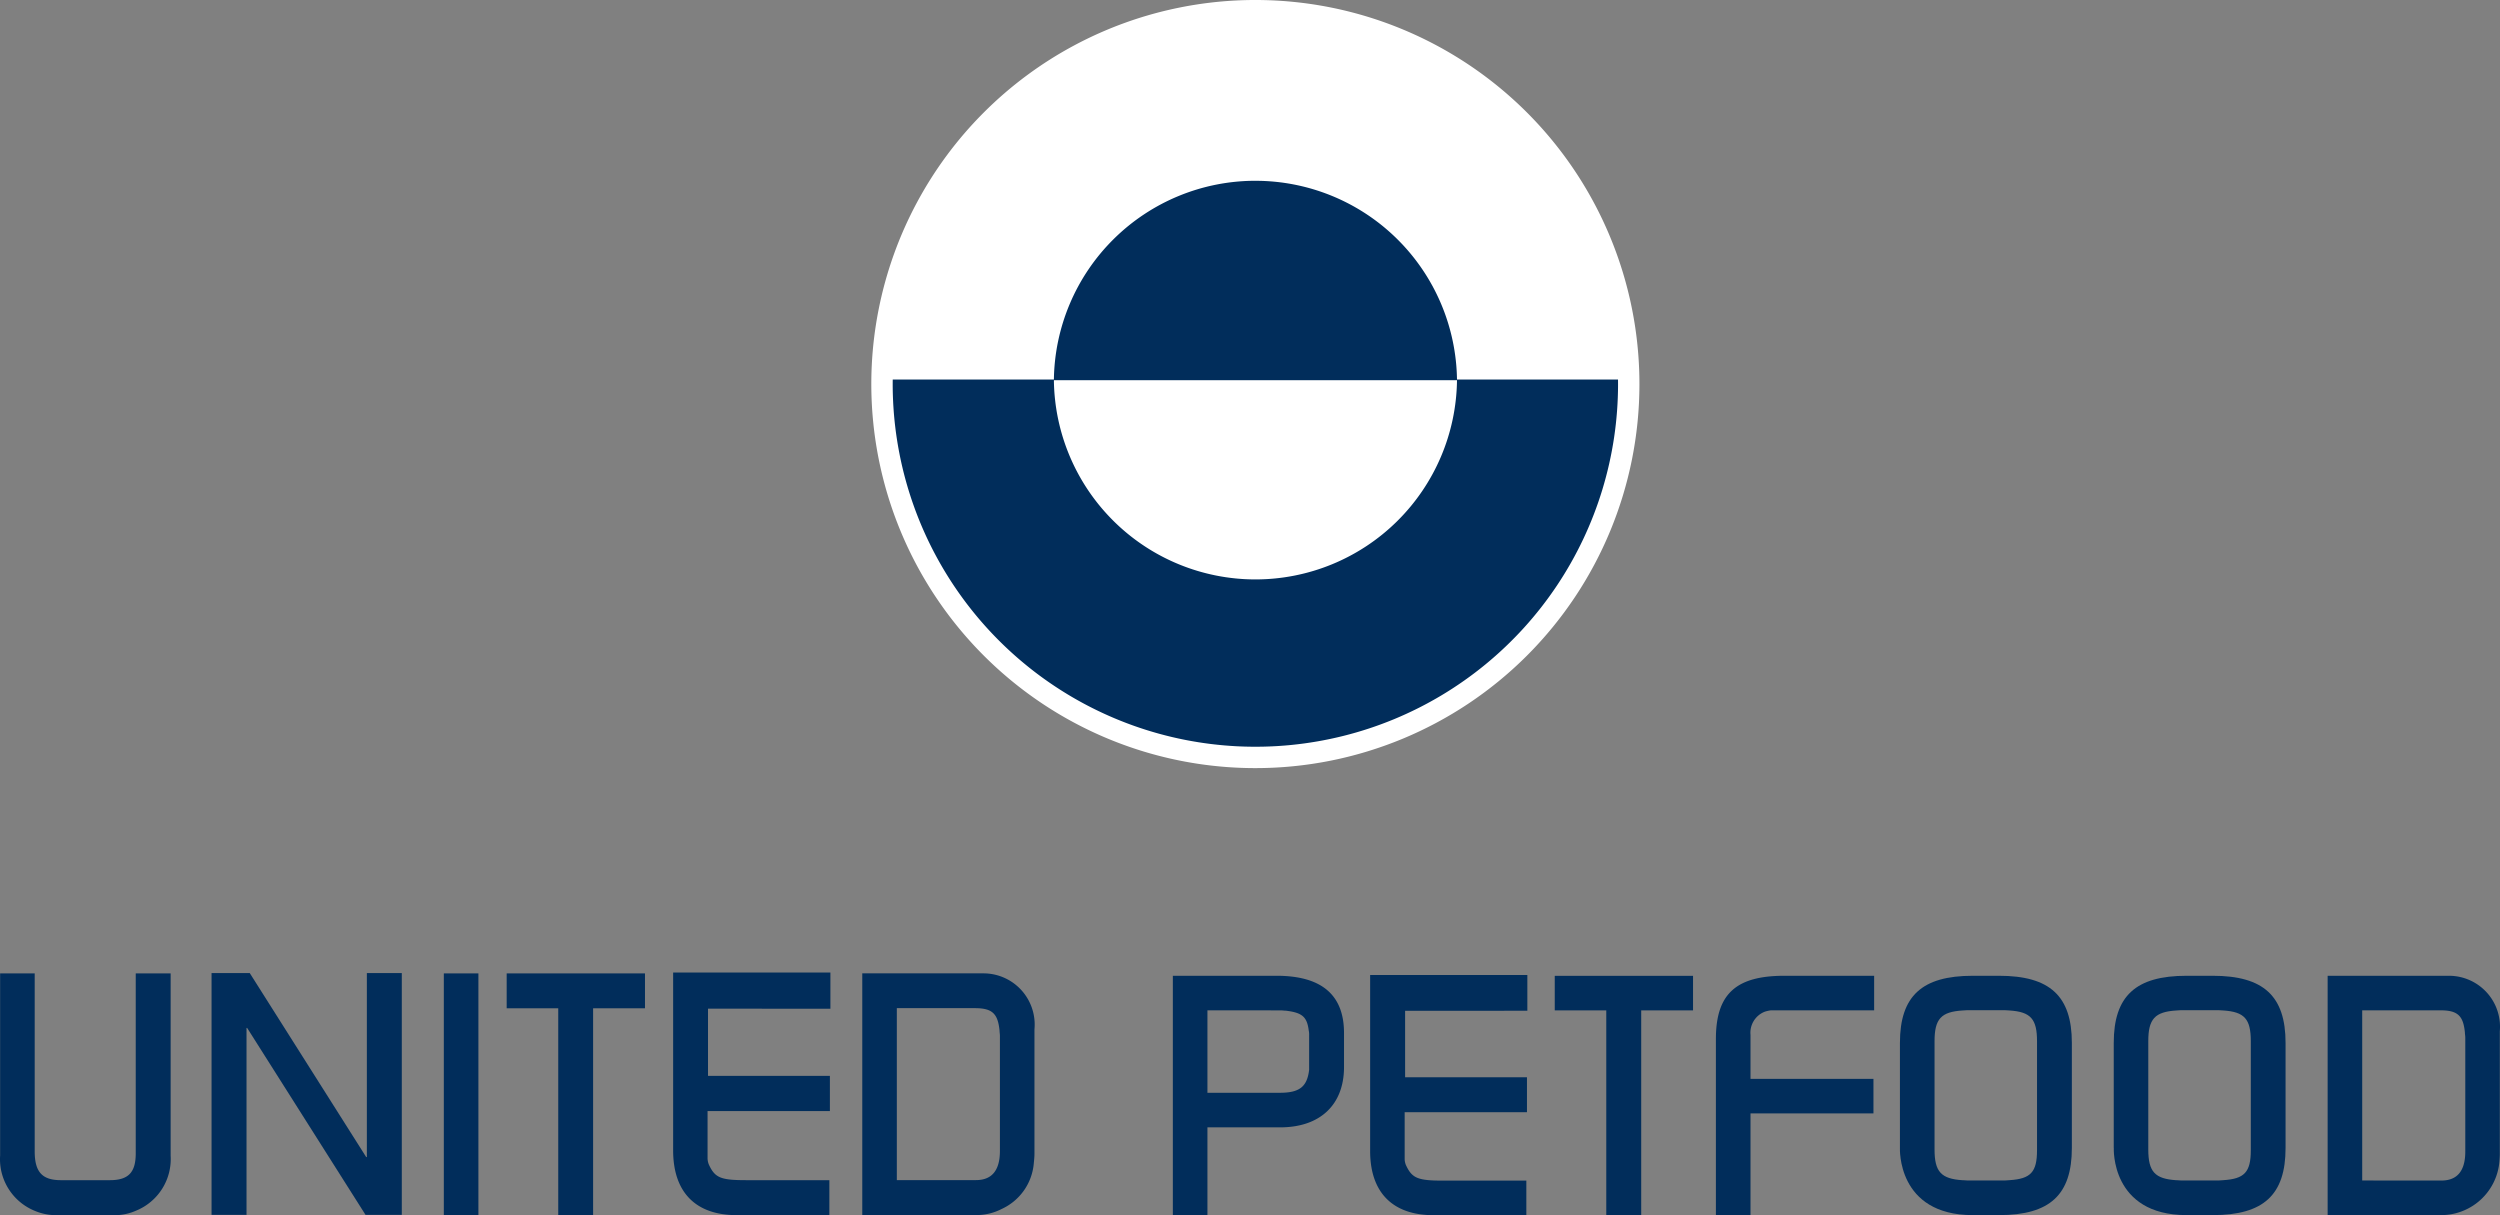
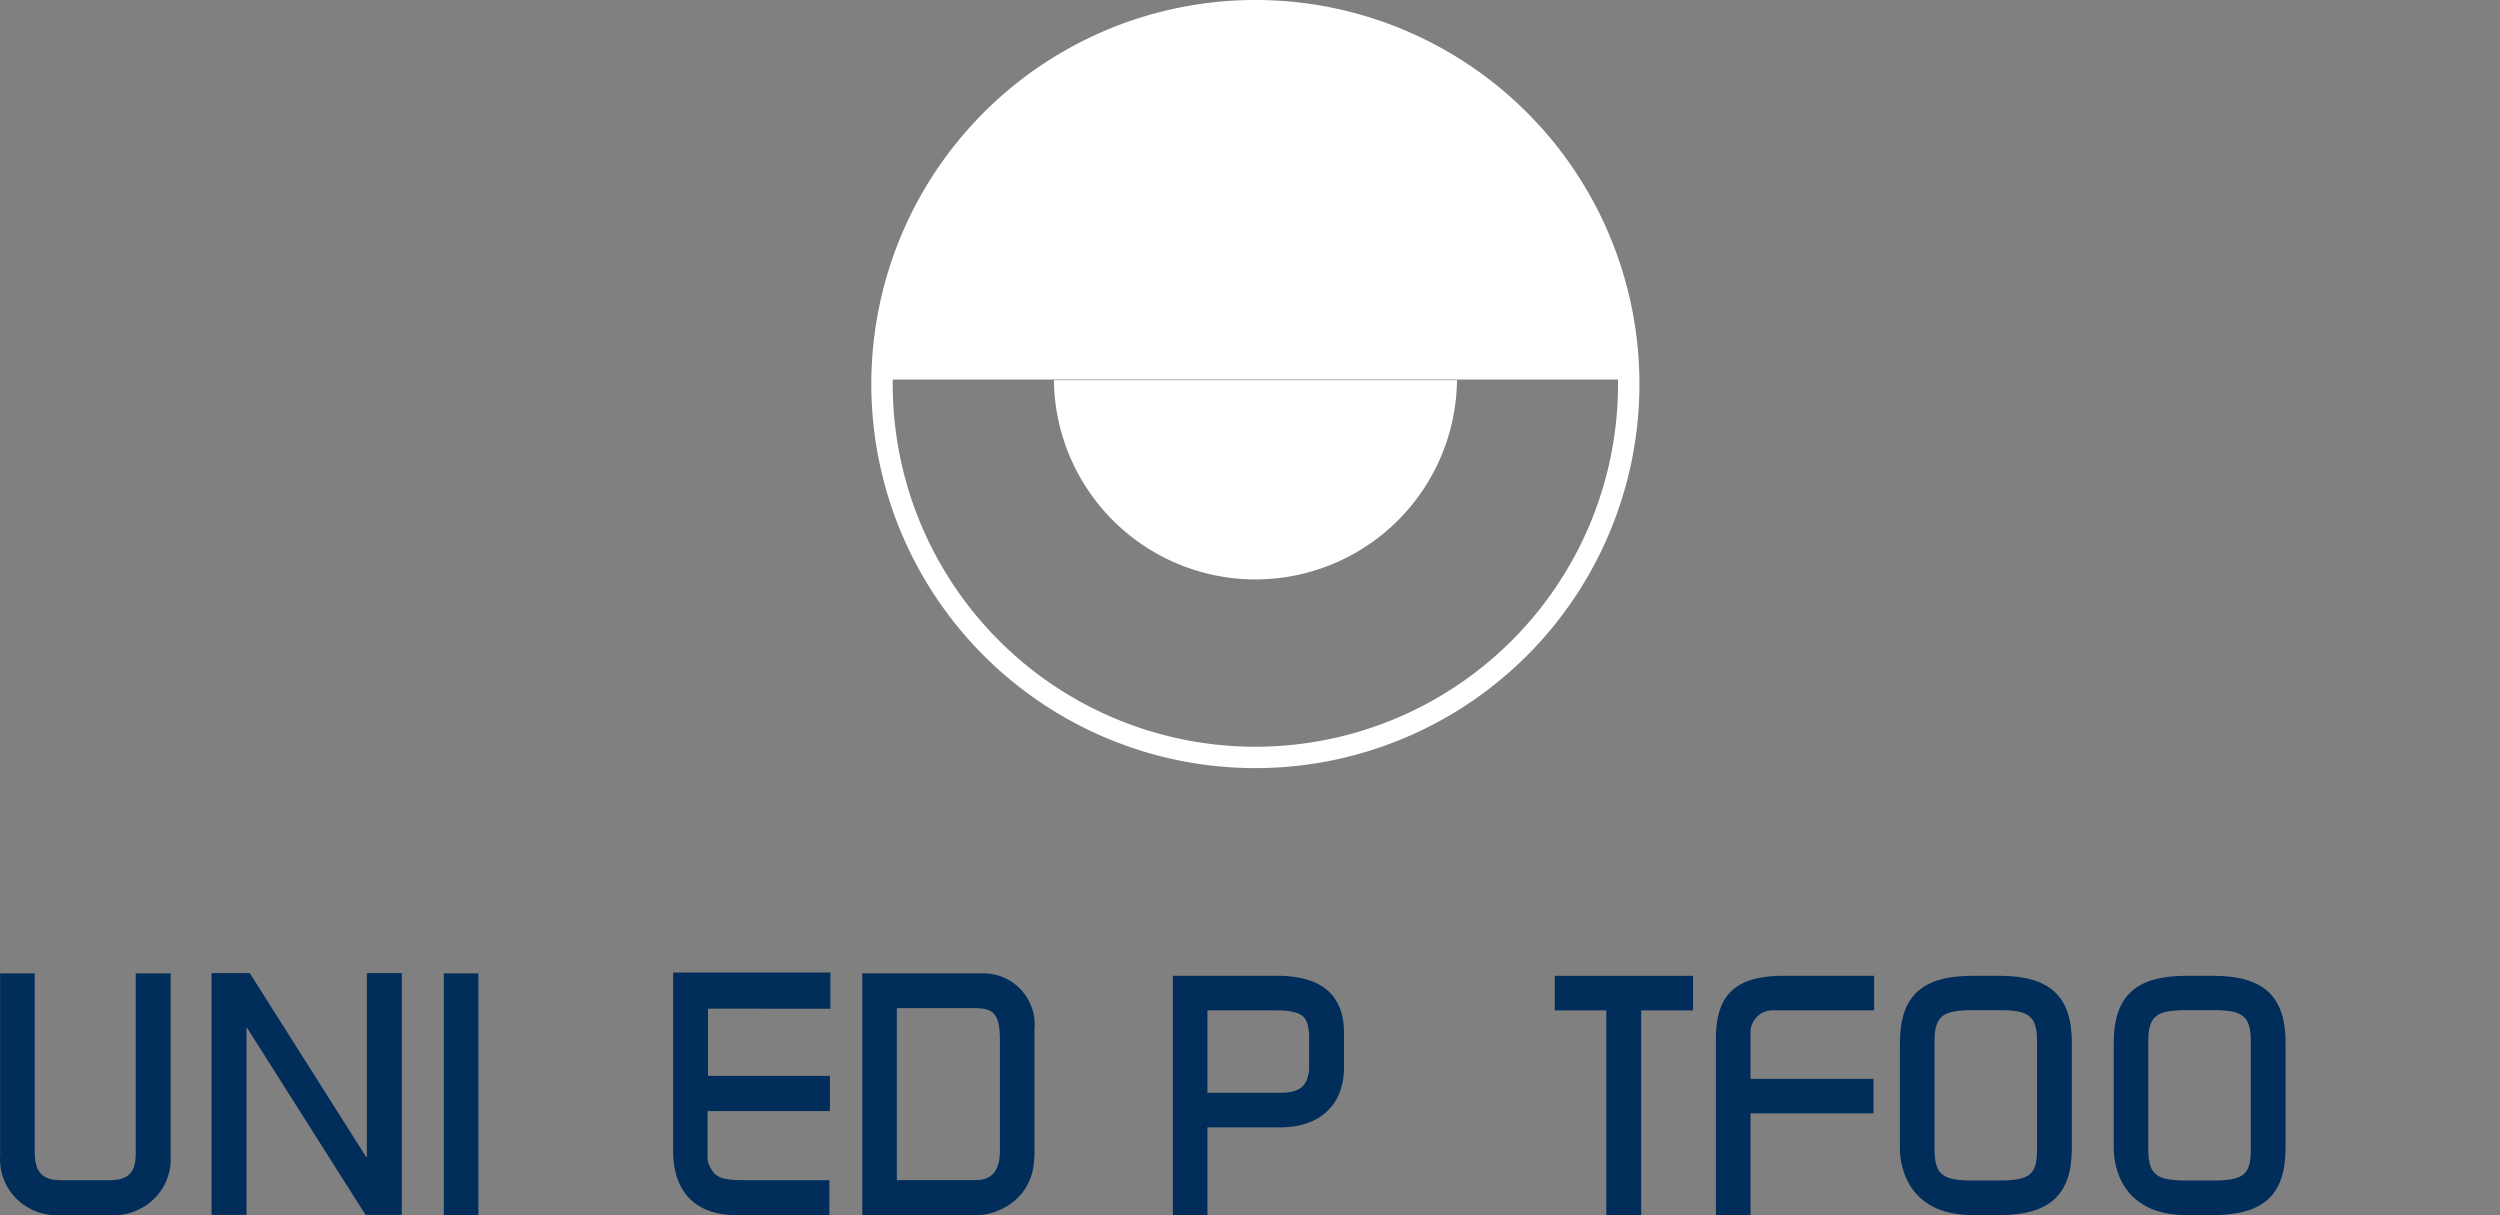
<svg xmlns="http://www.w3.org/2000/svg" width="146.697" height="71.306" viewBox="0 0 146.697 71.306">
  <rect x="0" y="0" width="146.697" height="71.306" fill="#808080" stroke="none" />
  <g transform="translate(0.002 0.005)">
    <path d="M1213.14,1224.37v-10.7h2.029v10.442c0,1.221.449,1.69,1.539,1.69h2.867c1.094,0,1.523-.452,1.523-1.574V1213.67h2.048v10.7a3.271,3.271,0,0,1-2.048,3.229,3.039,3.039,0,0,1-1.21.257h-3.49a3.214,3.214,0,0,1-1.23-.257,3.271,3.271,0,0,1-2.029-3.229" transform="translate(-1213.135 -1156.556)" fill="#012d5b" />
    <rect width="2.029" height="14.183" transform="translate(26.041 57.113)" fill="#012d5b" />
-     <path d="M1287.19,1213.67v2.047h3.026v12.135h2.046v-12.135h3.044v-2.047Z" transform="translate(-1257.461 -1156.557)" fill="#012d5b" />
    <path d="M1345.85,1225.8c.9,0,1.406-.528,1.406-1.712v-6.757c0-.1-.021-.2-.021-.3-.1-.984-.408-1.32-1.442-1.32h-4.586V1225.8Zm-6.671,2.052v-14.183h7.16a3.007,3.007,0,0,1,2.944,3.288v7.289c0,.2-.02.374-.039.572a3.249,3.249,0,0,1-1.889,2.678,3.214,3.214,0,0,1-1.407.355Z" transform="translate(-1288.584 -1156.558)" fill="#012d5b" />
    <path d="M1390.85,1220.88c1.173,0,1.6-.37,1.717-1.345v-2.046a1,1,0,0,0-.022-.256c-.1-.8-.369-1.054-1.344-1.17-.1,0-.194-.019-.312-.019H1386.6v4.836Zm-6.28,7.179v-14.045h6.084c2.7,0,3.96,1.17,3.96,3.355v2.008c0,2.188-1.384,3.532-3.745,3.532H1386.6v5.149Z" transform="translate(-1315.751 -1156.762)" fill="#012d5b" />
    <path d="M1440.4,1214.02v2.027h3.023v12.017h2.05v-12.017h3.041v-2.027Z" transform="translate(-1349.171 -1156.764)" fill="#012d5b" />
    <path d="M1463.96,1228.06v-10.336c0-2.637,1.172-3.709,4.018-3.709h5.267v2.029h-6.066a2.108,2.108,0,0,0-.349.079,1.323,1.323,0,0,0-.839,1.364v2.576h7.214v2.028h-7.214v5.969Z" transform="translate(-1363.275 -1156.763)" fill="#012d5b" />
    <path d="M1494.55,1226.01c.1,0,.195.018.293.018h2.183c.1,0,.195-.018.273-.018,1.249-.078,1.619-.47,1.619-1.757v-6.4c0-1.3-.37-1.716-1.6-1.8-.1,0-.2-.018-.3-.018h-2.183c-.1,0-.2.018-.293.018-1.249.08-1.637.491-1.637,1.8v6.359c0,1.308.388,1.718,1.637,1.8m-3.668-1.892v-6.164c0-2.75,1.289-3.94,4.273-3.94h1.543c2.984,0,4.272,1.19,4.272,3.94v6.164c0,2.75-1.289,3.94-4.272,3.94h-1.543c-4.467,0-4.273-3.94-4.273-3.94" transform="translate(-1379.39 -1156.764)" fill="#012d5b" />
    <path d="M1525.8,1226.01c.1,0,.192.018.291.018h2.184c.1,0,.2-.018.275-.018,1.248-.078,1.618-.47,1.618-1.757v-6.4c0-1.3-.37-1.716-1.6-1.8-.1,0-.2-.018-.3-.018h-2.184c-.1,0-.193.018-.291.018-1.249.08-1.64.491-1.64,1.8v6.359c0,1.308.391,1.718,1.64,1.8m-3.667-1.892v-6.164c0-2.75,1.286-3.94,4.271-3.94h1.542c2.981,0,4.269,1.19,4.269,3.94v6.164c0,2.75-1.287,3.94-4.269,3.94H1526.4c-4.467,0-4.271-3.94-4.271-3.94" transform="translate(-1398.096 -1156.764)" fill="#012d5b" />
-     <path d="M1560.05,1226.03c.9,0,1.407-.524,1.407-1.7v-6.69c0-.1-.022-.194-.022-.293-.095-.975-.408-1.306-1.441-1.306h-4.586v9.986Zm-6.67,2.03v-14.045h7.157a2.992,2.992,0,0,1,2.946,3.258v7.216a5.588,5.588,0,0,1-.038.568,3.433,3.433,0,0,1-3.3,3Z" transform="translate(-1416.799 -1156.762)" fill="#012d5b" />
    <path d="M1253.17,1213.62v10.8h-.038l-6.835-10.8h-2.24v14.191h2.052v-10.97h.036l6.948,10.97h2.127V1213.62Z" transform="translate(-1231.645 -1156.528)" fill="#012d5b" />
    <path d="M1320.76,1215.66v-2.123h-9.228v10.436c0,2.463,1.324,3.8,3.726,3.8h5.441v-2.052h-4.9c-1.444,0-1.8-.135-2.147-.864a.989.989,0,0,1-.1-.413v-2.778h7.178V1219.6h-7.152v-3.941Z" transform="translate(-1272.035 -1156.475)" fill="#012d5b" />
-     <path d="M1422.64,1215.99v-2.1h-9.225v10.331c0,2.44,1.326,3.765,3.724,3.765h5.442v-2.028h-4.894c-1.444,0-1.8-.136-2.146-.858a.95.95,0,0,1-.1-.409v-2.75h7.177v-2.048h-7.151v-3.9Z" transform="translate(-1333.019 -1156.685)" fill="#012d5b" />
-     <path d="M1363.97,1116.77a21.908,21.908,0,1,1,21.9-21.907,21.909,21.909,0,0,1-21.9,21.907" transform="translate(-1290.308 -1072.325)" fill="#012d5b" />
    <path d="M1363.98,1072.95a21.908,21.908,0,0,0-21.905,21.641l43.808,0a21.91,21.91,0,0,0-21.9-21.643" transform="translate(-1290.317 -1072.326)" fill="#fff" />
-     <path d="M1379.01,1097.8a11.829,11.829,0,0,0-11.829,11.69h23.654a11.829,11.829,0,0,0-11.825-11.689" transform="translate(-1305.342 -1087.197)" fill="#012d5b" />
    <path d="M1379.01,1138.65a11.83,11.83,0,0,1-11.829-11.689h23.654a11.83,11.83,0,0,1-11.825,11.689" transform="translate(-1305.342 -1104.655)" fill="#fff" />
    <path d="M1363.04,1072.64a21.281,21.281,0,1,0,21.279,21.281,21.282,21.282,0,0,0-21.279-21.281m0,43.816a22.536,22.536,0,1,1,22.534-22.535,22.536,22.536,0,0,1-22.534,22.535" transform="translate(-1289.376 -1071.389)" fill="#fff" />
  </g>
</svg>